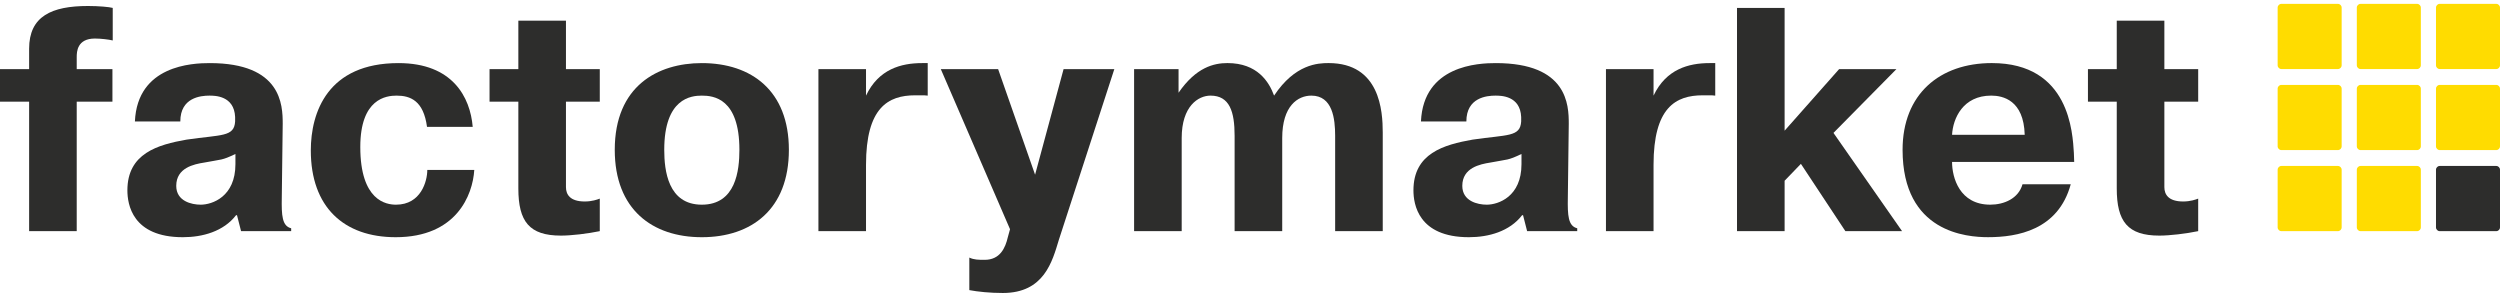
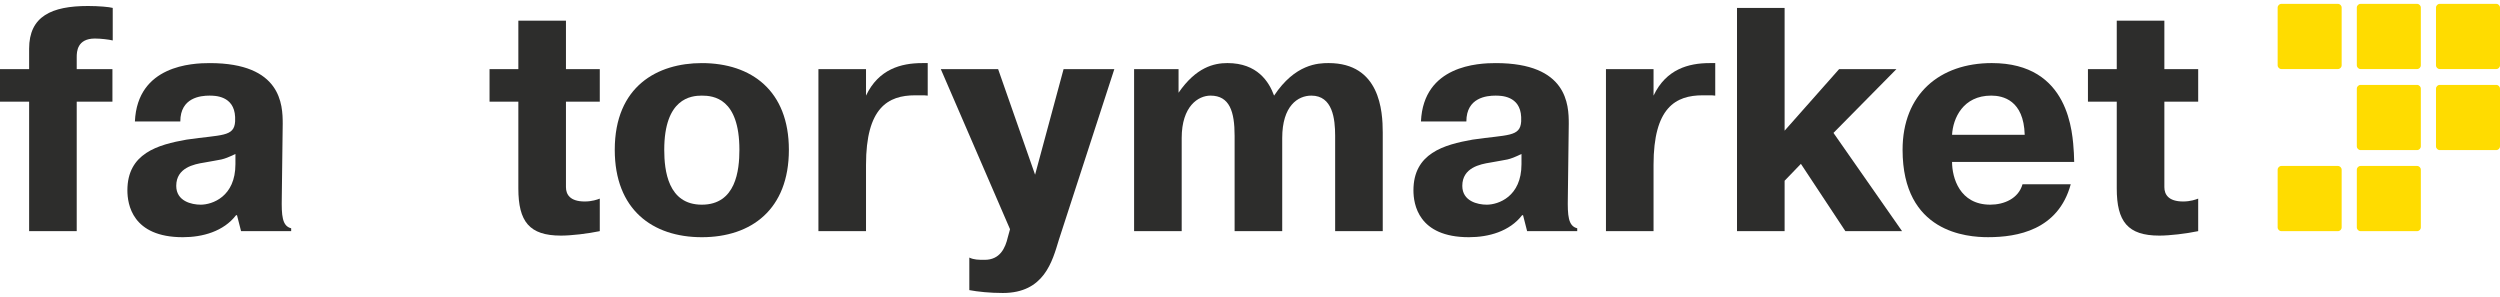
<svg xmlns="http://www.w3.org/2000/svg" width="455" height="54" viewBox="0 0 455 54" fill="none">
  <path fill-rule="evenodd" clip-rule="evenodd" d="M20.462 18.504H13.963V42.066H5.3V18.504H0V12.582H5.3V8.868C5.3 2.951 9.404 1.091 16.017 1.091C18.01 1.091 19.891 1.268 20.517 1.44V7.361C19.776 7.186 18.351 7.014 17.271 7.014C14.022 7.014 13.963 9.45 13.963 10.379V12.582H20.462V18.504Z" fill="#2D2D2C" />
  <path fill-rule="evenodd" clip-rule="evenodd" d="M42.848 28.024C40.282 29.244 40.455 28.953 37.148 29.591C35.323 29.882 32.076 30.52 32.076 33.828C32.076 36.614 34.869 37.252 36.521 37.252C38.63 37.252 42.848 35.801 42.848 29.882V28.024ZM24.552 22.105C25.008 11.891 34.982 11.484 38.175 11.484C51.226 11.484 51.454 19.087 51.454 22.509L51.285 35.975C51.226 39.227 51.34 41.14 52.994 41.547V42.067H43.873L43.134 39.167H42.963C40.682 42.127 36.864 43.171 33.273 43.171C24.038 43.171 23.185 37.136 23.185 34.641C23.185 27.907 28.713 26.34 33.957 25.411C40.341 24.483 42.62 24.947 42.793 22.105V21.291C42.62 17.403 39.087 17.403 38.118 17.403C36.521 17.403 32.817 17.753 32.817 22.105H24.552Z" fill="#2D2D2C" />
-   <path fill-rule="evenodd" clip-rule="evenodd" d="M86.32 30.926C86.034 35.512 83.07 43.171 72.015 43.171C62.552 43.171 56.568 37.659 56.568 27.386C56.568 20.421 59.647 11.484 72.528 11.484C82.387 11.484 85.579 17.694 86.034 23.092H77.716C77.087 18.332 74.694 17.403 72.185 17.403C70.304 17.403 65.574 17.928 65.574 26.747C65.574 36.554 70.304 37.252 72.072 37.252C76.63 37.252 77.769 32.957 77.769 30.926H86.32Z" fill="#2D2D2C" />
  <path fill-rule="evenodd" clip-rule="evenodd" d="M89.096 12.584H94.339V3.763H103.004V12.584H109.16V18.506H103.004V32.666V34.057C103.004 35.394 103.745 36.67 106.424 36.67C107.733 36.67 108.704 36.323 109.16 36.147V42.069C106.937 42.533 103.972 42.88 102.092 42.88C96.334 42.88 94.339 40.327 94.339 34.292V18.506H89.096V12.584Z" fill="#2D2D2C" />
  <path fill-rule="evenodd" clip-rule="evenodd" d="M134.571 27.269C134.571 17.868 129.839 17.403 127.731 17.403C125.792 17.403 120.893 17.868 120.893 27.269C120.893 31.042 121.576 37.252 127.731 37.252C133.944 37.252 134.571 30.982 134.571 27.269ZM111.886 27.269C111.886 15.662 119.695 11.484 127.731 11.484C136.793 11.484 143.577 16.534 143.577 27.269C143.577 38.121 136.736 43.171 127.731 43.171C118.727 43.171 111.886 38.121 111.886 27.269Z" fill="#2D2D2C" />
  <path fill-rule="evenodd" clip-rule="evenodd" d="M168.844 17.403C168.444 17.346 168.103 17.346 167.704 17.346H166.565C161.606 17.346 157.615 19.607 157.615 29.997V42.069H148.953V12.584H157.615V17.403C159.895 12.584 163.999 11.484 167.819 11.484H168.844V17.403Z" fill="#2D2D2C" />
  <path fill-rule="evenodd" clip-rule="evenodd" d="M176.416 46.882C177.271 47.289 178.123 47.289 179.209 47.289C182.002 47.289 182.968 45.143 183.425 43.169L183.825 41.718L171.227 12.582H181.659L188.385 31.795L193.571 12.582H202.807L192.717 43.633C191.519 47.58 190.038 53.324 182.515 53.324C180.175 53.324 177.955 53.092 176.416 52.801V46.882Z" fill="#2D2D2C" />
  <path fill-rule="evenodd" clip-rule="evenodd" d="M214.497 12.584V16.879C217.69 12.236 220.94 11.48 223.39 11.48C228.86 11.48 230.971 14.906 231.884 17.402C235.7 11.656 239.863 11.48 241.799 11.48C251.147 11.48 251.66 20.186 251.66 24.134V42.068H242.997V24.716C242.997 21.637 242.541 17.402 238.665 17.402C236.213 17.402 233.364 19.259 233.364 25.119V42.068H224.699V24.716C224.699 20.304 223.789 17.402 220.31 17.402C218.09 17.402 215.068 19.317 215.068 25.119V42.068H206.405V12.584H214.497Z" fill="#2D2D2C" />
  <path fill-rule="evenodd" clip-rule="evenodd" d="M276.91 28.024C274.344 29.244 274.517 28.953 271.21 29.591C269.385 29.882 266.138 30.52 266.138 33.828C266.138 36.614 268.931 37.252 270.583 37.252C272.692 37.252 276.91 35.801 276.91 29.882V28.024ZM258.614 22.105C259.069 11.891 269.043 11.484 272.236 11.484C285.287 11.484 285.516 19.087 285.516 22.509L285.346 35.975C285.287 39.227 285.402 41.14 287.055 41.547V42.067H277.935L277.195 39.167H277.024C274.744 42.127 270.926 43.171 267.334 43.171C258.1 43.171 257.246 37.136 257.246 34.641C257.246 27.907 262.775 26.34 268.018 25.411C274.402 24.483 276.681 24.947 276.854 22.105V21.291C276.681 17.403 273.149 17.403 272.179 17.403C270.583 17.403 266.879 17.753 266.879 22.105H258.614Z" fill="#2D2D2C" />
  <path fill-rule="evenodd" clip-rule="evenodd" d="M312.174 17.403C311.774 17.346 311.433 17.346 311.035 17.346H309.896C304.936 17.346 300.945 19.607 300.945 29.997V42.069H292.284V12.584H300.945V17.403C303.226 12.584 307.329 11.484 311.149 11.484H312.174V17.403Z" fill="#2D2D2C" />
  <path fill-rule="evenodd" clip-rule="evenodd" d="M334.718 12.582H345.147L333.691 24.189L346.174 42.067H335.857L327.764 29.82L324.799 32.895V42.067H316.135V1.439H324.799V23.785L334.718 12.582Z" fill="#2D2D2C" />
  <path fill-rule="evenodd" clip-rule="evenodd" d="M368.497 24.538C368.326 18.213 364.509 17.401 362.399 17.401C357.268 17.401 355.443 21.523 355.275 24.538H368.497ZM376.875 33.535C374.596 41.891 367.129 43.167 361.827 43.167C358.009 43.167 346.269 42.354 346.269 27.267C346.269 17.108 353.05 11.48 362.513 11.48C376.707 11.48 377.216 24.247 377.446 27.847L377.503 29.473H355.275C355.275 32.317 356.641 37.25 362.226 37.25C364.736 37.25 367.358 36.145 368.097 33.535H376.875Z" fill="#2D2D2C" />
  <path fill-rule="evenodd" clip-rule="evenodd" d="M380.006 12.584H385.249V3.763H393.914V12.584H400.07V18.506H393.914V32.666V34.057C393.914 35.394 394.655 36.67 397.334 36.67C398.643 36.67 399.614 36.323 400.07 36.147V42.069C397.846 42.533 394.882 42.88 393.001 42.88C387.244 42.88 385.249 40.327 385.249 34.292V18.506H380.006V12.584Z" fill="#2D2D2C" />
  <path fill-rule="evenodd" clip-rule="evenodd" d="M425.5 12.568H415.211C414.836 12.568 414.531 12.257 414.531 11.874V1.398C414.531 1.016 414.836 0.703 415.211 0.703H425.5C425.877 0.703 426.181 1.016 426.181 1.398V11.874C426.181 12.257 425.877 12.568 425.5 12.568Z" fill="#FFDC00" />
  <path fill-rule="evenodd" clip-rule="evenodd" d="M439.912 12.568H429.623C429.248 12.568 428.941 12.257 428.941 11.874V1.398C428.941 1.016 429.248 0.703 429.623 0.703H439.912C440.288 0.703 440.593 1.016 440.593 1.398V11.874C440.593 12.257 440.288 12.568 439.912 12.568Z" fill="#FFDC00" />
  <path fill-rule="evenodd" clip-rule="evenodd" d="M454.319 12.568H444.03C443.655 12.568 443.35 12.257 443.35 11.874V1.398C443.35 1.016 443.655 0.703 444.03 0.703H454.319C454.695 0.703 455 1.016 455 1.398V11.874C455 12.257 454.695 12.568 454.319 12.568Z" fill="#FFDC00" />
-   <path fill-rule="evenodd" clip-rule="evenodd" d="M425.5 27.316H415.211C414.836 27.316 414.531 27.005 414.531 26.623V16.146C414.531 15.764 414.836 15.452 415.211 15.452H425.5C425.877 15.452 426.181 15.764 426.181 16.146V26.623C426.181 27.005 425.877 27.316 425.5 27.316Z" fill="#FFDC00" />
  <path fill-rule="evenodd" clip-rule="evenodd" d="M439.912 27.316H429.623C429.248 27.316 428.941 27.005 428.941 26.623V16.146C428.941 15.764 429.248 15.452 429.623 15.452H439.912C440.288 15.452 440.593 15.764 440.593 16.146V26.623C440.593 27.005 440.288 27.316 439.912 27.316Z" fill="#FFDC00" />
  <path fill-rule="evenodd" clip-rule="evenodd" d="M454.319 27.316H444.03C443.655 27.316 443.35 27.005 443.35 26.623V16.146C443.35 15.764 443.655 15.452 444.03 15.452H454.319C454.695 15.452 455 15.764 455 16.146V26.623C455 27.005 454.695 27.316 454.319 27.316Z" fill="#FFDC00" />
  <path fill-rule="evenodd" clip-rule="evenodd" d="M425.5 42.069H415.211C414.836 42.069 414.531 41.758 414.531 41.375V30.899C414.531 30.517 414.836 30.204 415.211 30.204H425.5C425.877 30.204 426.181 30.517 426.181 30.899V41.375C426.181 41.758 425.877 42.069 425.5 42.069Z" fill="#FFDC00" />
  <path fill-rule="evenodd" clip-rule="evenodd" d="M439.912 42.069H429.623C429.248 42.069 428.941 41.758 428.941 41.375V30.899C428.941 30.517 429.248 30.204 429.623 30.204H439.912C440.288 30.204 440.593 30.517 440.593 30.899V41.375C440.593 41.758 440.288 42.069 439.912 42.069Z" fill="#FFDC00" />
-   <path fill-rule="evenodd" clip-rule="evenodd" d="M454.319 42.069H444.03C443.655 42.069 443.35 41.758 443.35 41.375V30.899C443.35 30.517 443.655 30.204 444.03 30.204H454.319C454.695 30.204 455 30.517 455 30.899V41.375C455 41.758 454.695 42.069 454.319 42.069Z" fill="#2D2D2C" />
</svg>